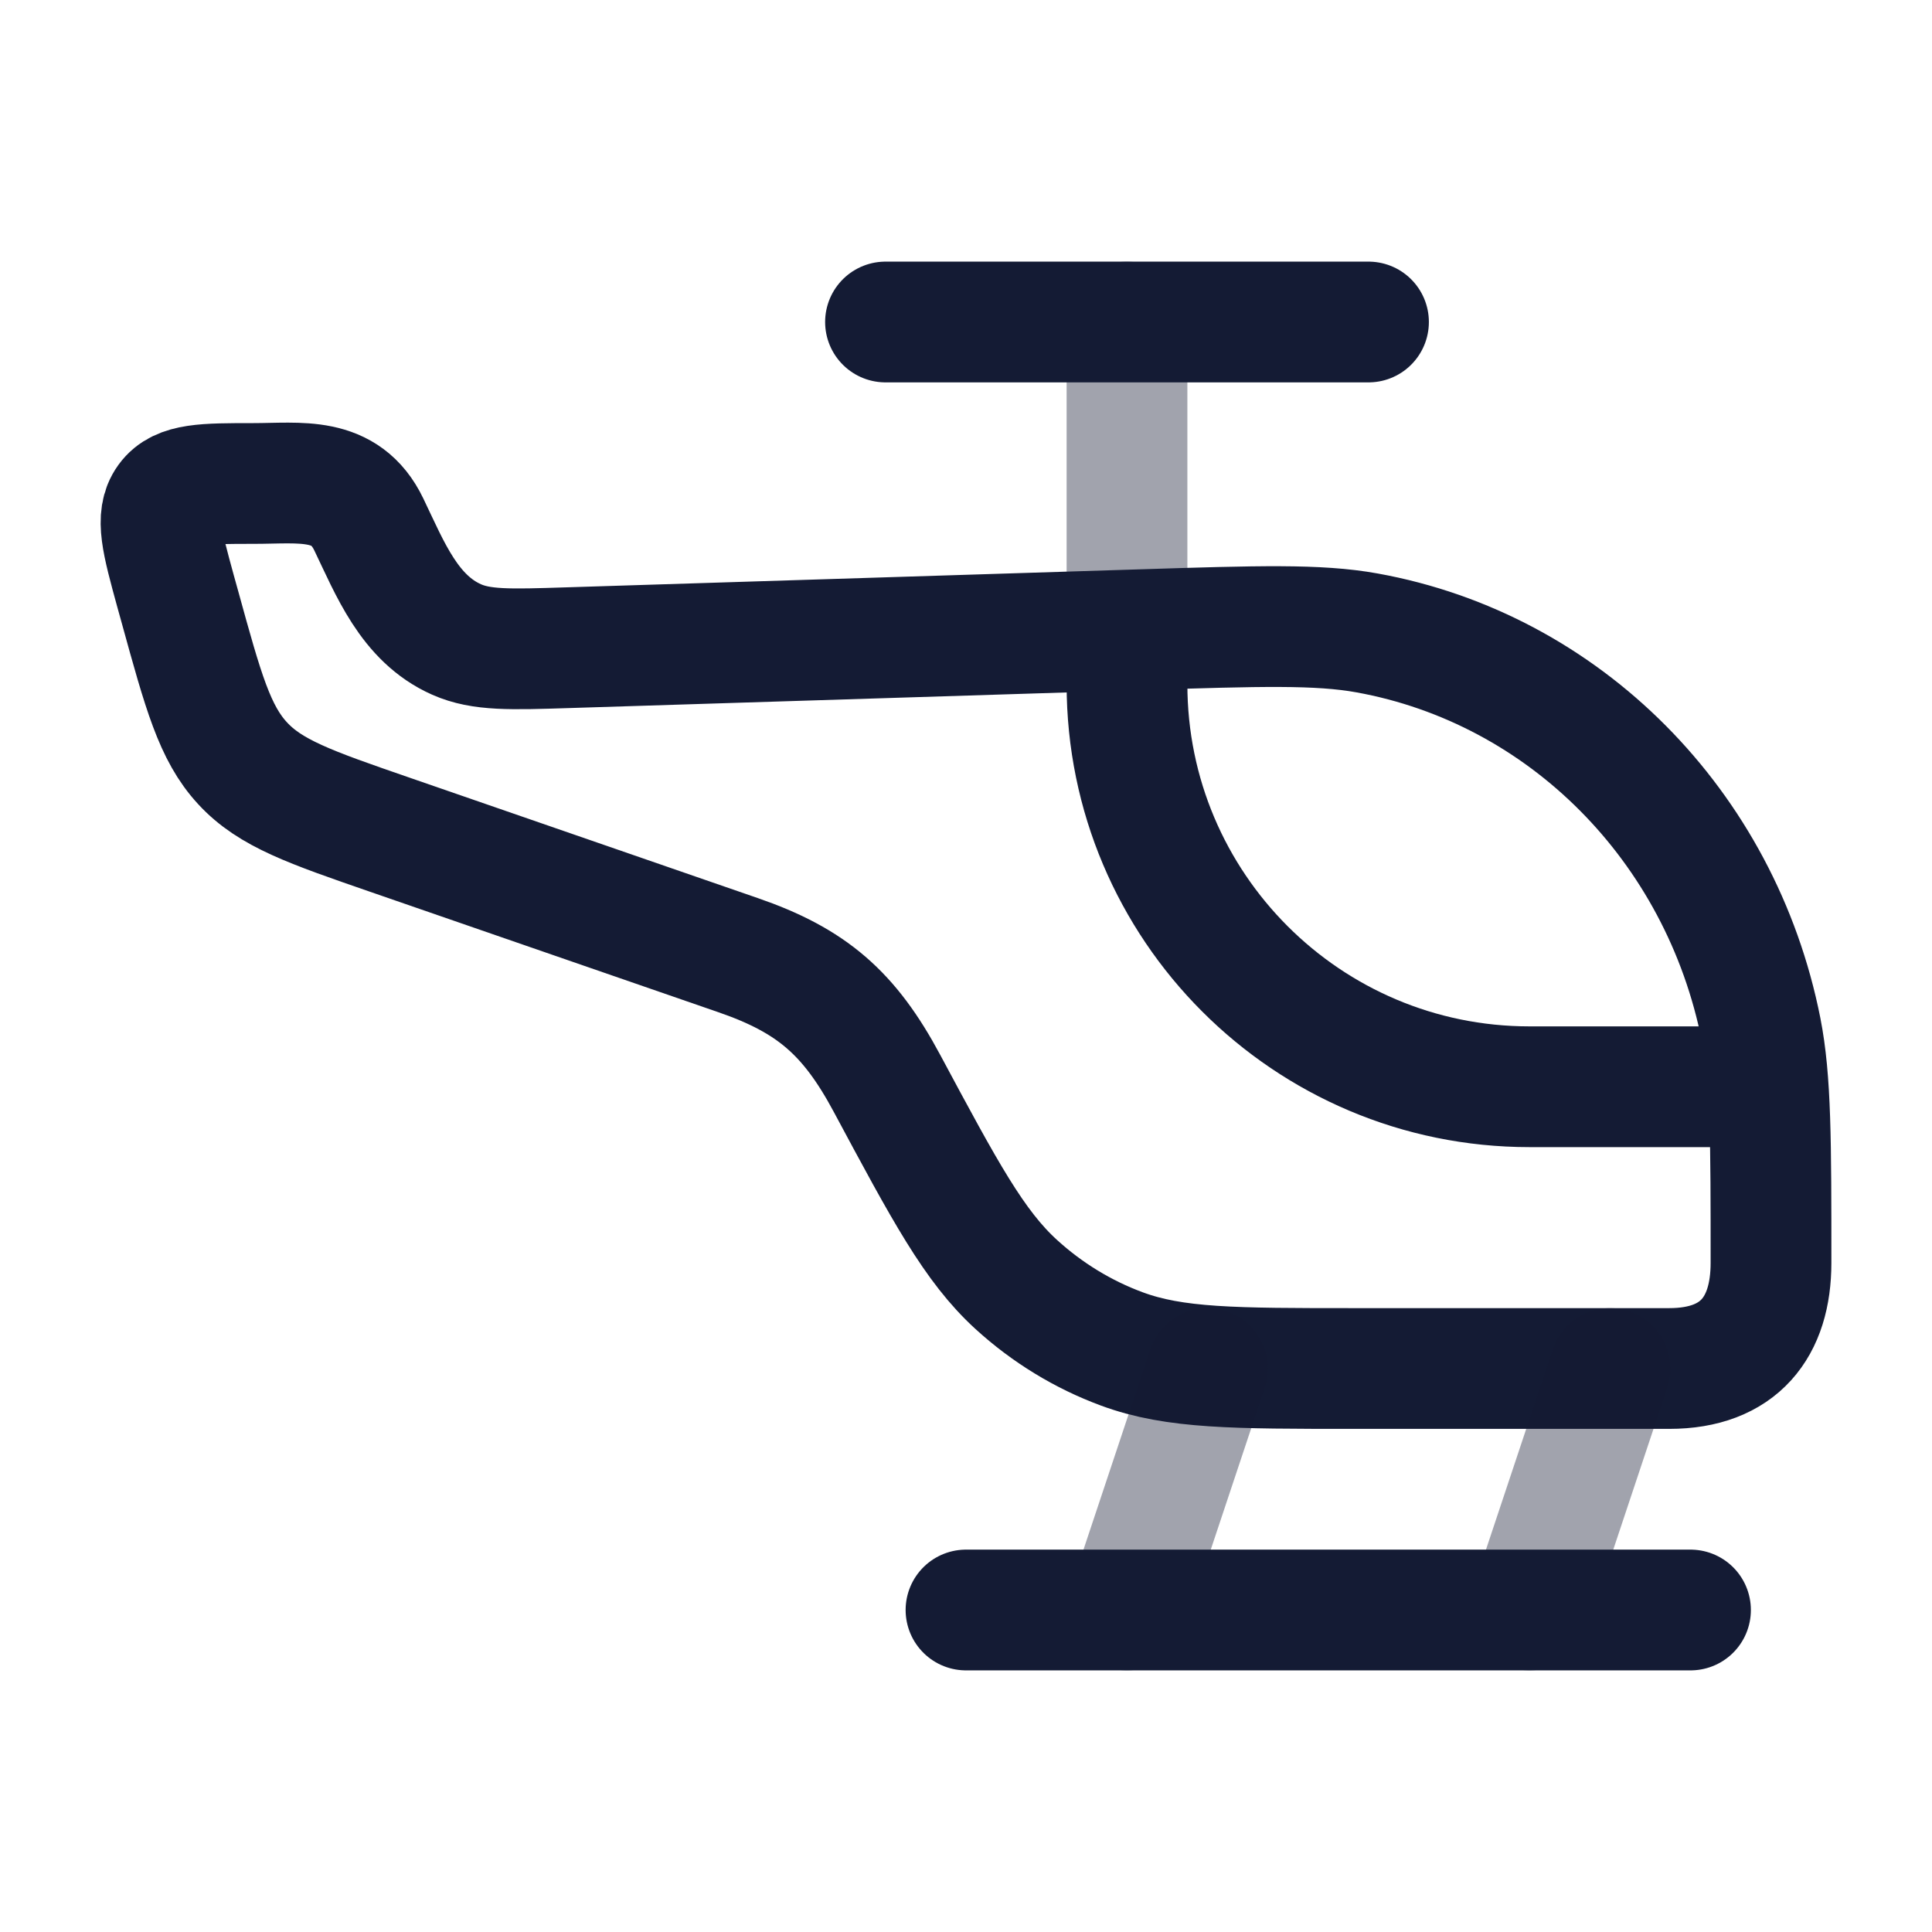
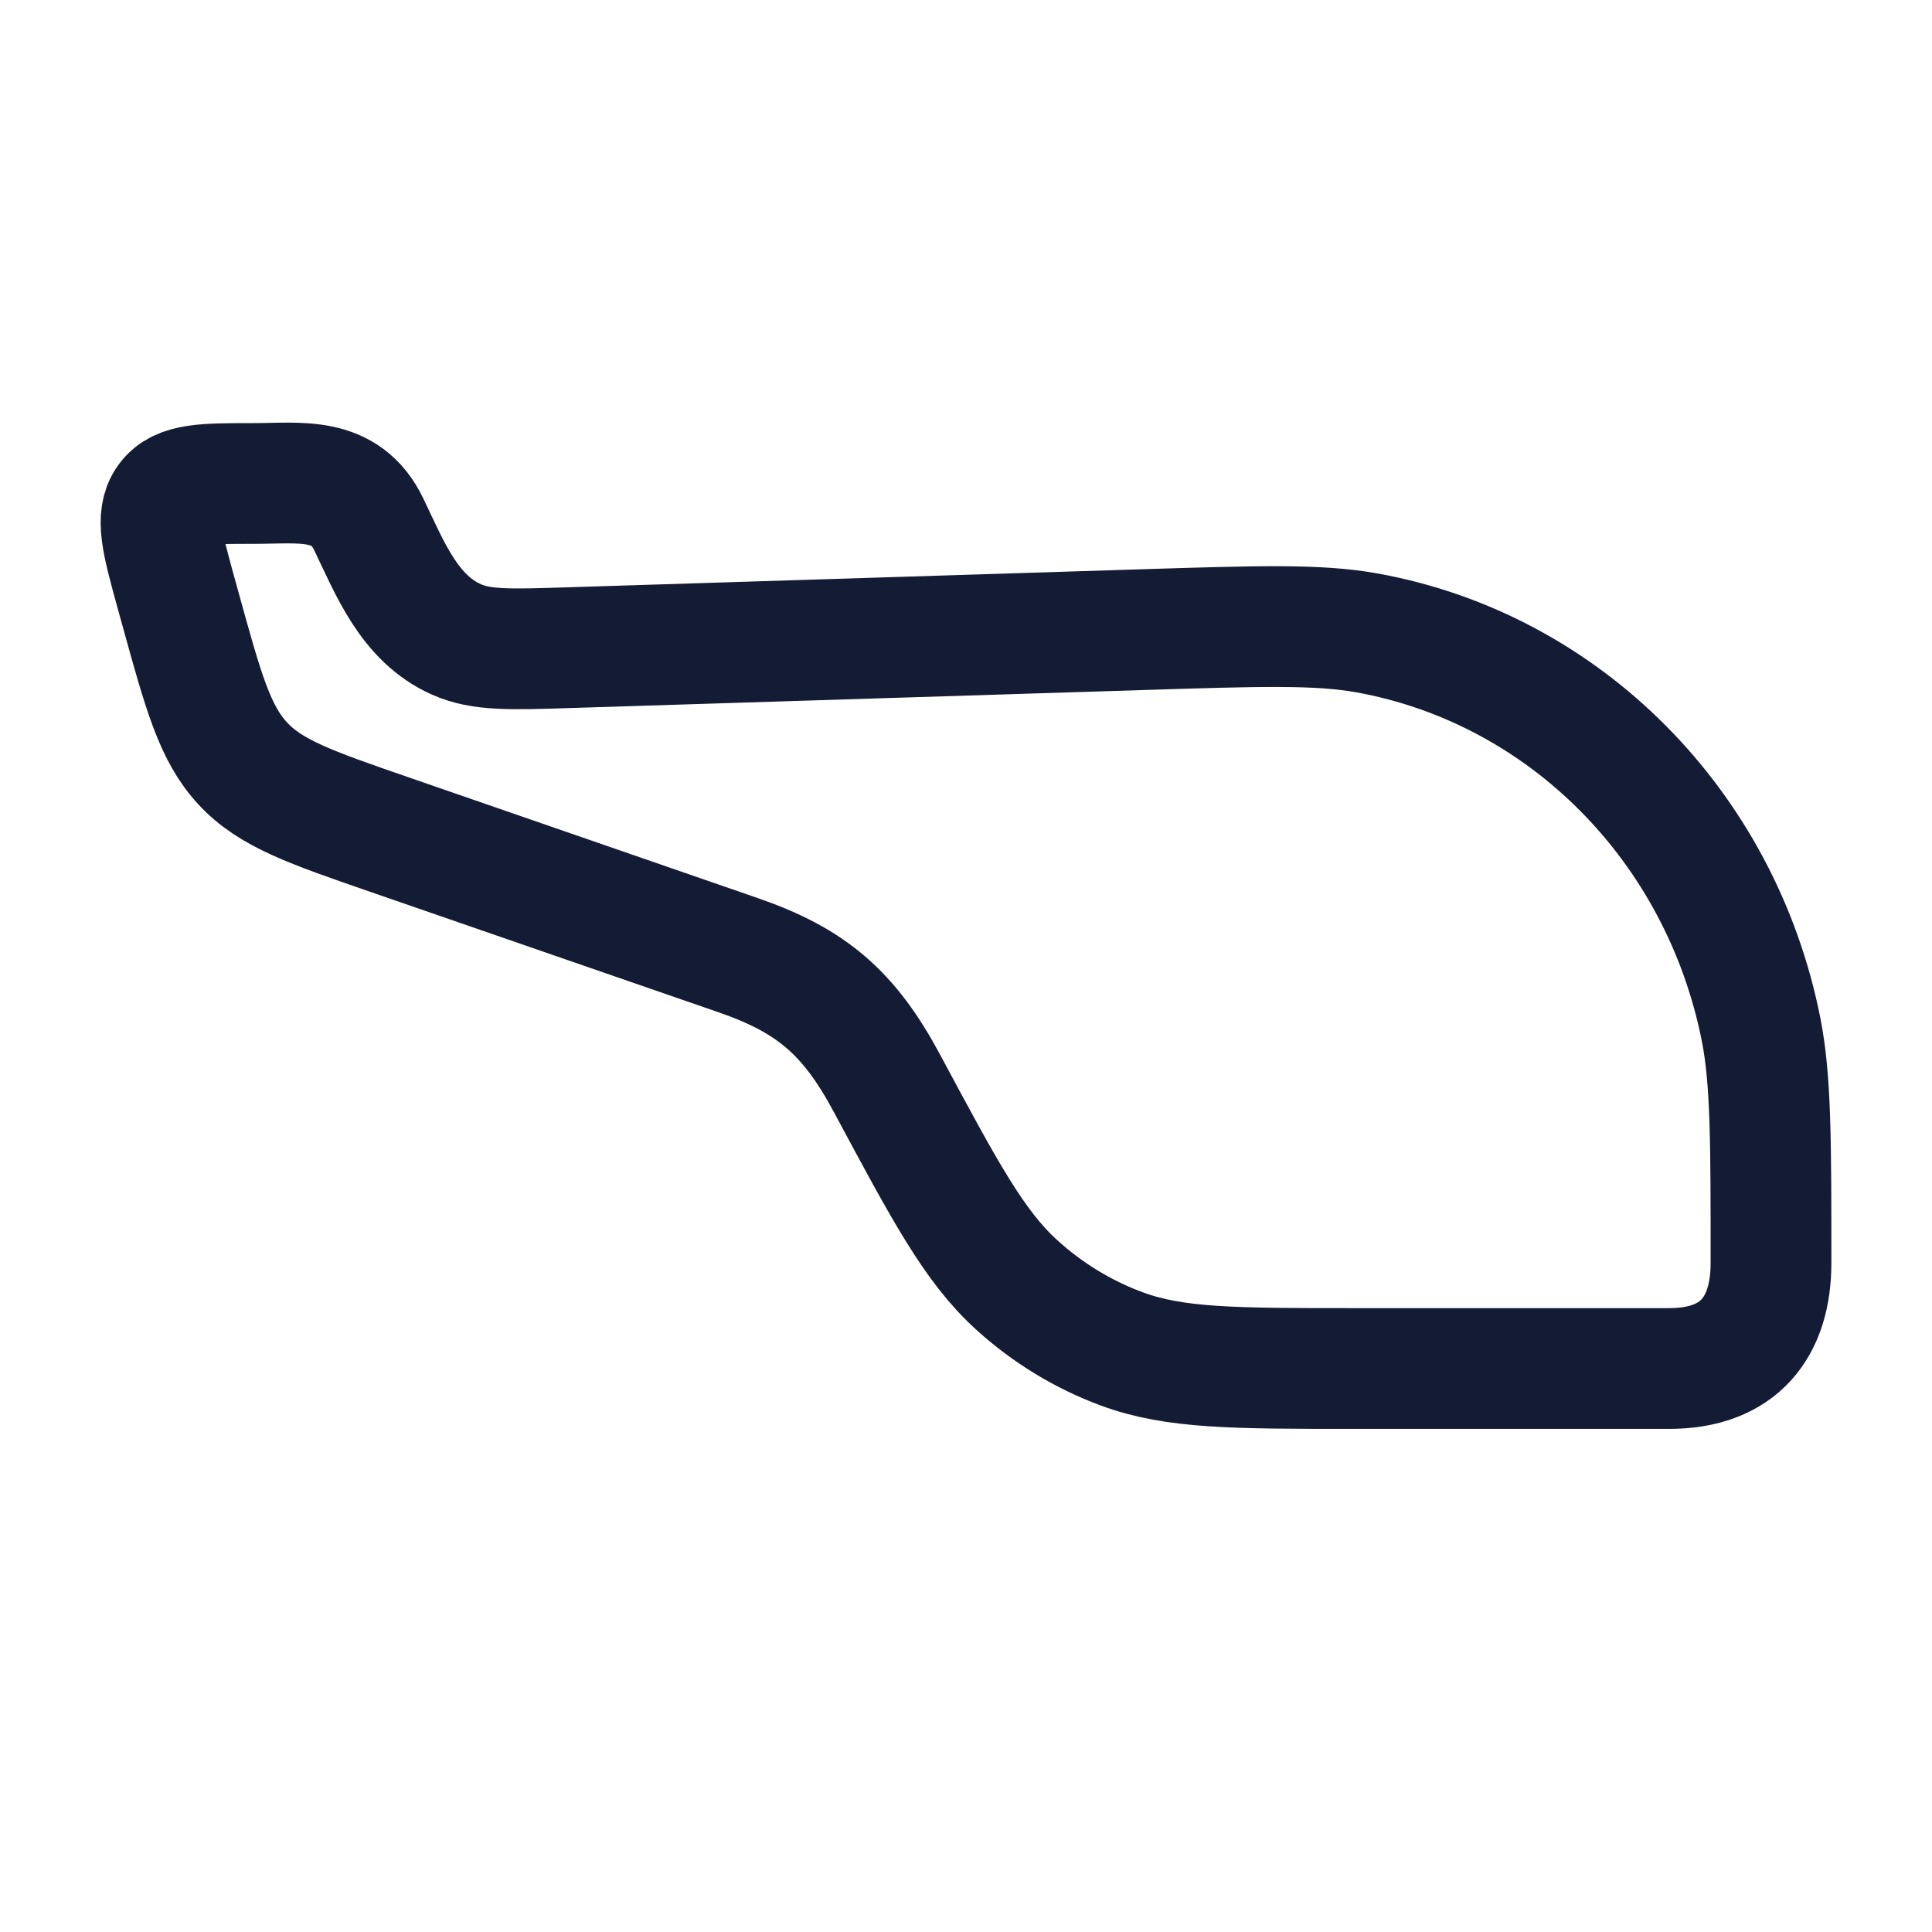
<svg xmlns="http://www.w3.org/2000/svg" width="24" height="24" viewBox="0 0 24 24" fill="none">
-   <path opacity="0.4" d="M14 4L14 8" stroke="#141B34" stroke-width="1.5" stroke-linecap="round" stroke-linejoin="round" />
  <path d="M14.184 7.822L7.052 8.046C6.336 8.069 5.979 8.08 5.672 7.944C5.084 7.683 4.845 7.062 4.582 6.516C4.289 5.907 3.73 6.006 3.151 6.006C2.537 6.006 2.23 6.006 2.079 6.214C1.928 6.422 2.012 6.728 2.18 7.341L2.237 7.546C2.524 8.587 2.667 9.107 3.013 9.481C3.358 9.856 3.853 10.027 4.842 10.369L9.168 11.865C10.084 12.181 10.551 12.585 11.019 13.459C11.741 14.805 12.101 15.479 12.625 15.957C13.009 16.307 13.454 16.579 13.936 16.757C14.593 17 15.336 17 16.821 17H20.736C21.606 17 22 16.484 22 15.688C22 14.172 22 13.415 21.877 12.79C21.376 10.259 19.434 8.305 16.98 7.862C16.375 7.753 15.644 7.776 14.184 7.822Z" stroke="#141B34" stroke-width="1.5" stroke-linejoin="round" />
-   <path d="M21.5 13.5H19C16.239 13.5 14 11.261 14 8.5" stroke="#141B34" stroke-width="1.5" stroke-linecap="round" stroke-linejoin="round" />
-   <path opacity="0.4" d="M19 20L20 17M14 20L15 17" stroke="#141B34" stroke-width="1.5" stroke-linecap="round" stroke-linejoin="round" />
-   <path d="M12 20H21" stroke="#141B34" stroke-width="1.5" stroke-linecap="round" stroke-linejoin="round" />
-   <path d="M11 4H17" stroke="#141B34" stroke-width="1.5" stroke-linecap="round" />
</svg>